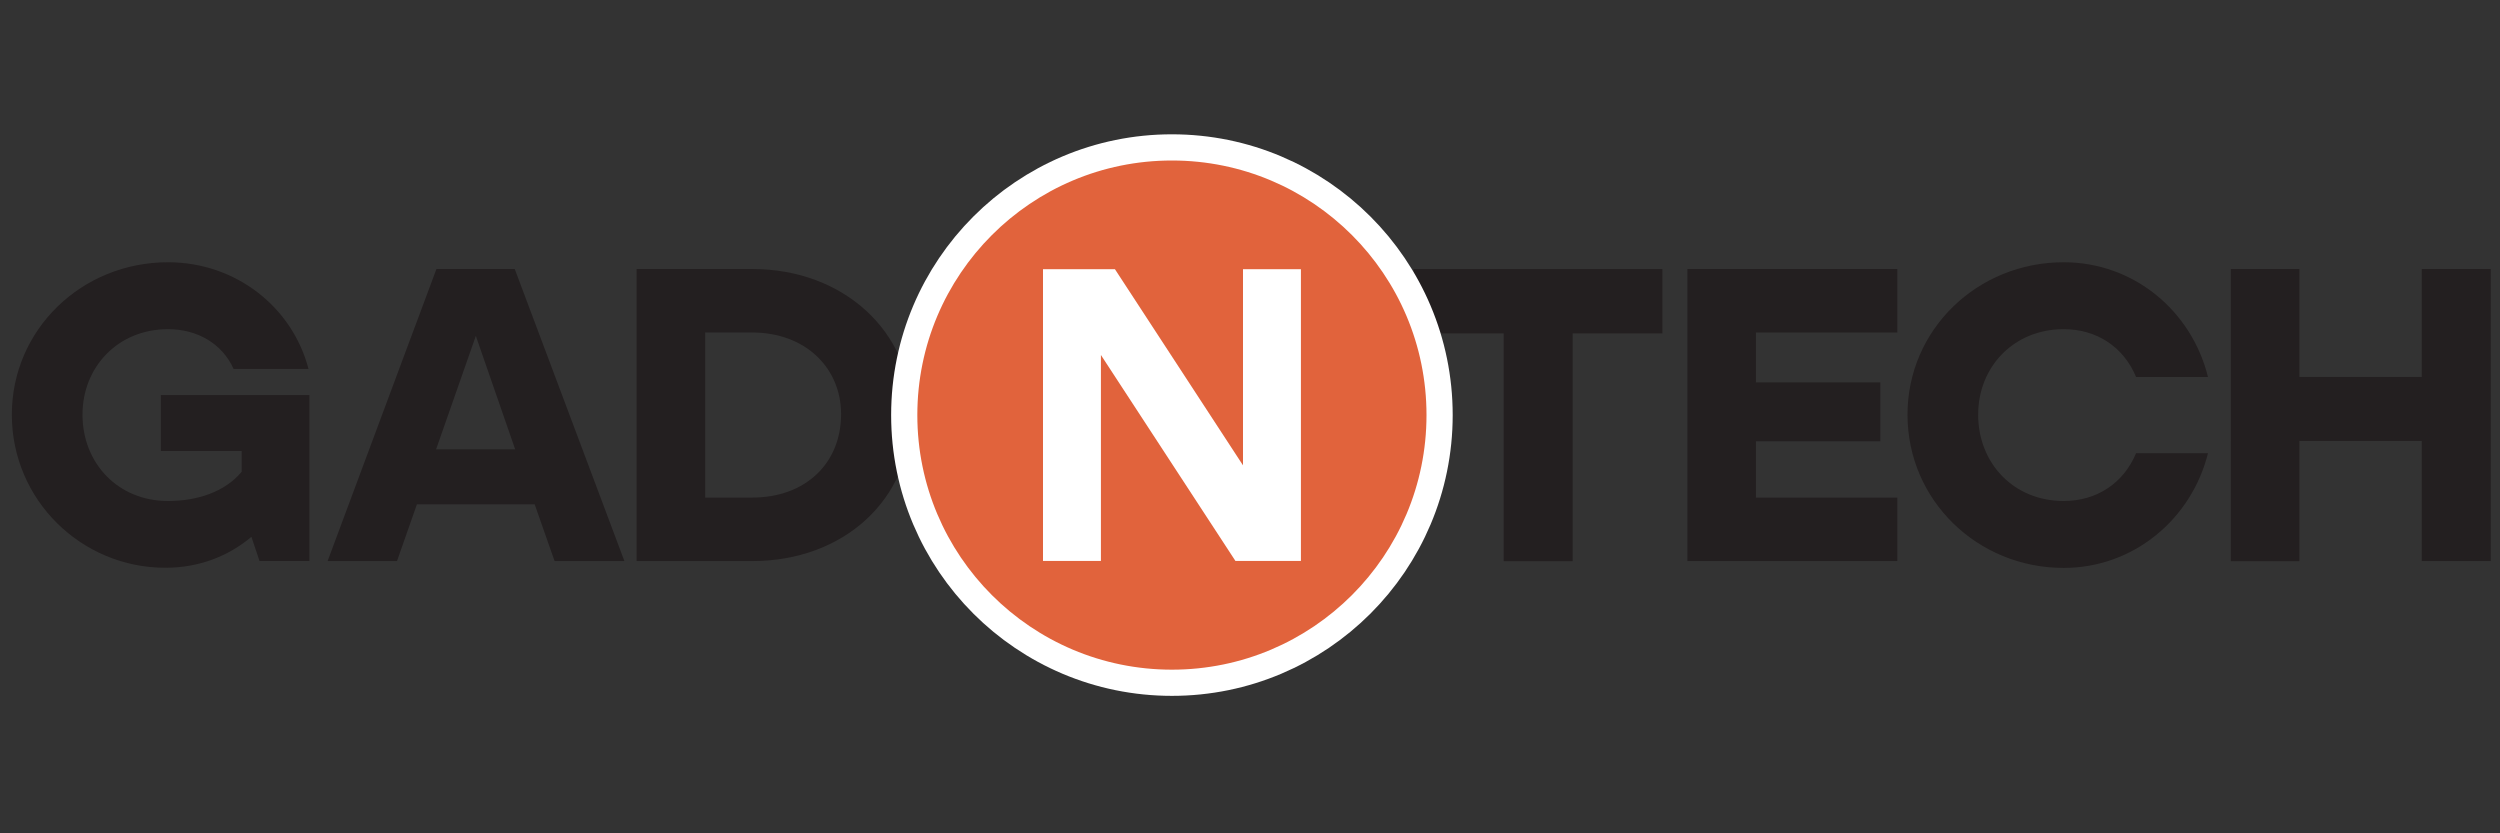
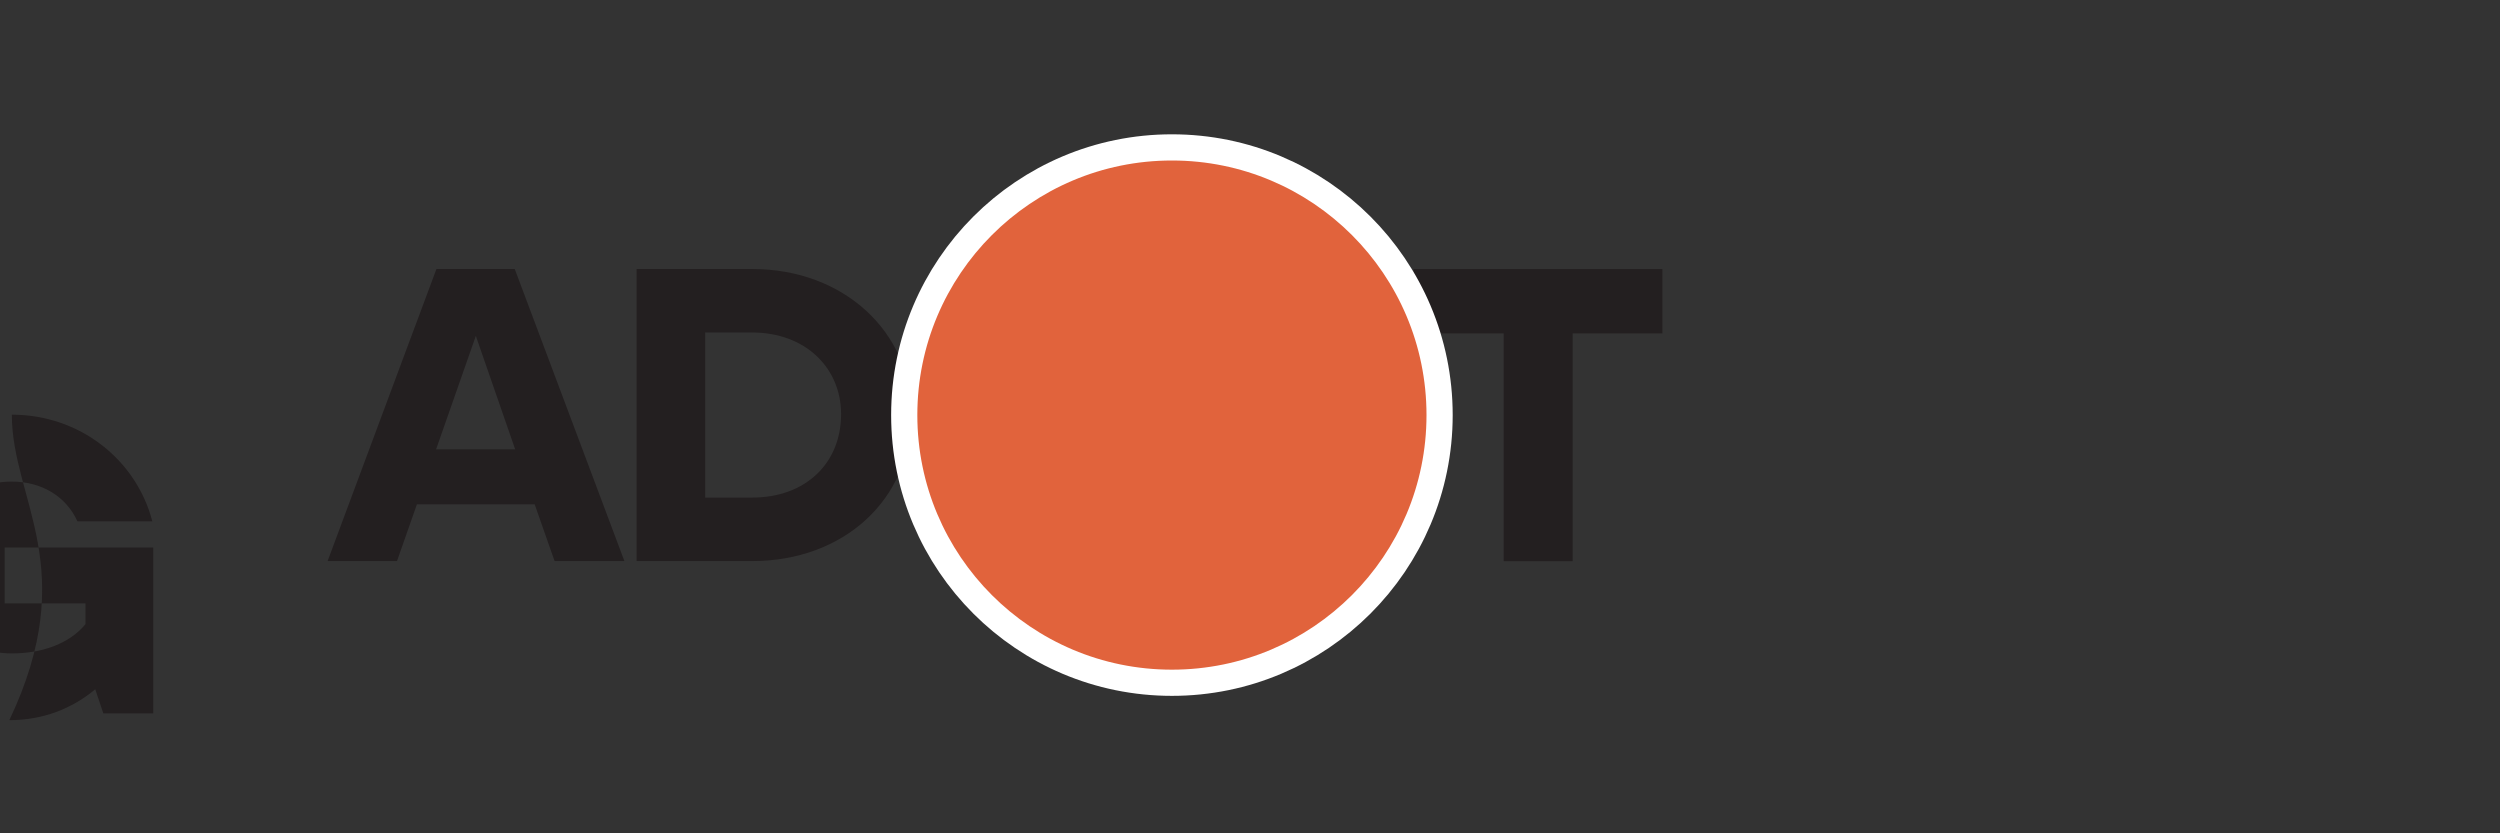
<svg xmlns="http://www.w3.org/2000/svg" version="1.1" id="Layer_1" x="0px" y="0px" viewBox="0 0 300 100" style="enable-background:new 0 0 300 100;" xml:space="preserve">
  <rect x="0" y="0" width="300" height="100" fill="#333333" stroke="none" />
  <style type="text/css"> .st0{fill:#231F20;} .st1{fill:#FFFFFF;stroke:#FFFFFF;stroke-width:6.286;stroke-miterlimit:10;} .st2{fill:#E1633C;} .st3{fill:#FFFFFF;} </style>
  <g>
-     <path class="st0" d="M1.42,49.76c0-10.21,8.38-18.29,18.74-18.29c8.13,0,14.93,5.38,16.86,12.8h-8.99 c-1.37-3.05-4.37-4.77-7.87-4.77c-5.99,0-10.26,4.52-10.26,10.26c0,5.84,4.27,10.36,10.26,10.36c3.56,0,6.86-1.12,8.84-3.51v-2.49 h-9.7v-6.71h17.83v19.91h-5.99l-0.97-2.9c-2.79,2.34-6.3,3.71-10.31,3.71C9.8,68.15,1.42,60.02,1.42,49.76z" />
+     <path class="st0" d="M1.42,49.76c8.13,0,14.93,5.38,16.86,12.8h-8.99 c-1.37-3.05-4.37-4.77-7.87-4.77c-5.99,0-10.26,4.52-10.26,10.26c0,5.84,4.27,10.36,10.26,10.36c3.56,0,6.86-1.12,8.84-3.51v-2.49 h-9.7v-6.71h17.83v19.91h-5.99l-0.97-2.9c-2.79,2.34-6.3,3.71-10.31,3.71C9.8,68.15,1.42,60.02,1.42,49.76z" />
    <path class="st0" d="M52.37,32.28h9.4l13.16,35.05h-8.38l-2.39-6.81H50.03l-2.39,6.81h-8.33L52.37,32.28z M61.82,53.92l-4.72-13.61 l-4.77,13.61H61.82z" />
    <path class="st0" d="M76.39,32.28h13.87c11.02,0,19.1,7.57,19.1,17.37c0,10.31-8.13,17.68-19.1,17.68H76.39V32.28z M90.26,59.71 c6.4,0,10.67-4.11,10.67-10.01c0-5.54-4.27-9.8-10.67-9.8h-5.64v19.81H90.26z" />
  </g>
  <g>
    <path class="st0" d="M188.72,40.01v27.33h-8.28V40.01h-10.82v-7.72h29.87v7.72H188.72z" />
-     <path class="st0" d="M227.68,32.28v7.62h-16.97v5.99h14.93v7.06h-14.93v6.76h16.97v7.62h-25.19V32.28H227.68z" />
-     <path class="st0" d="M247.64,31.47c8.38,0,15.34,5.79,17.32,13.77h-8.63c-1.52-3.66-4.78-5.74-8.69-5.74 c-5.99,0-10.26,4.52-10.26,10.26c0,5.84,4.27,10.36,10.26,10.36c3.91,0,7.16-2.08,8.69-5.74h8.63 c-1.98,7.92-8.94,13.77-17.32,13.77c-10.36,0-18.74-8.13-18.74-18.39C228.9,39.55,237.28,31.47,247.64,31.47z" />
-     <path class="st0" d="M275.93,32.28v12.95h14.68V32.28h8.28v35.05h-8.28V52.91h-14.68v14.43h-8.23V32.28H275.93z" />
  </g>
  <circle class="st1" cx="140.63" cy="49.81" r="30.55" />
  <circle class="st2" cx="140.63" cy="49.81" r="30.55" />
  <g>
    <g>
-       <path class="st3" d="M132.11,42.6v24.71h-6.95V32.3h8.63l15.37,23.54V32.3h6.95v35.01h-7.86L132.11,42.6z" />
-     </g>
+       </g>
  </g>
</svg>